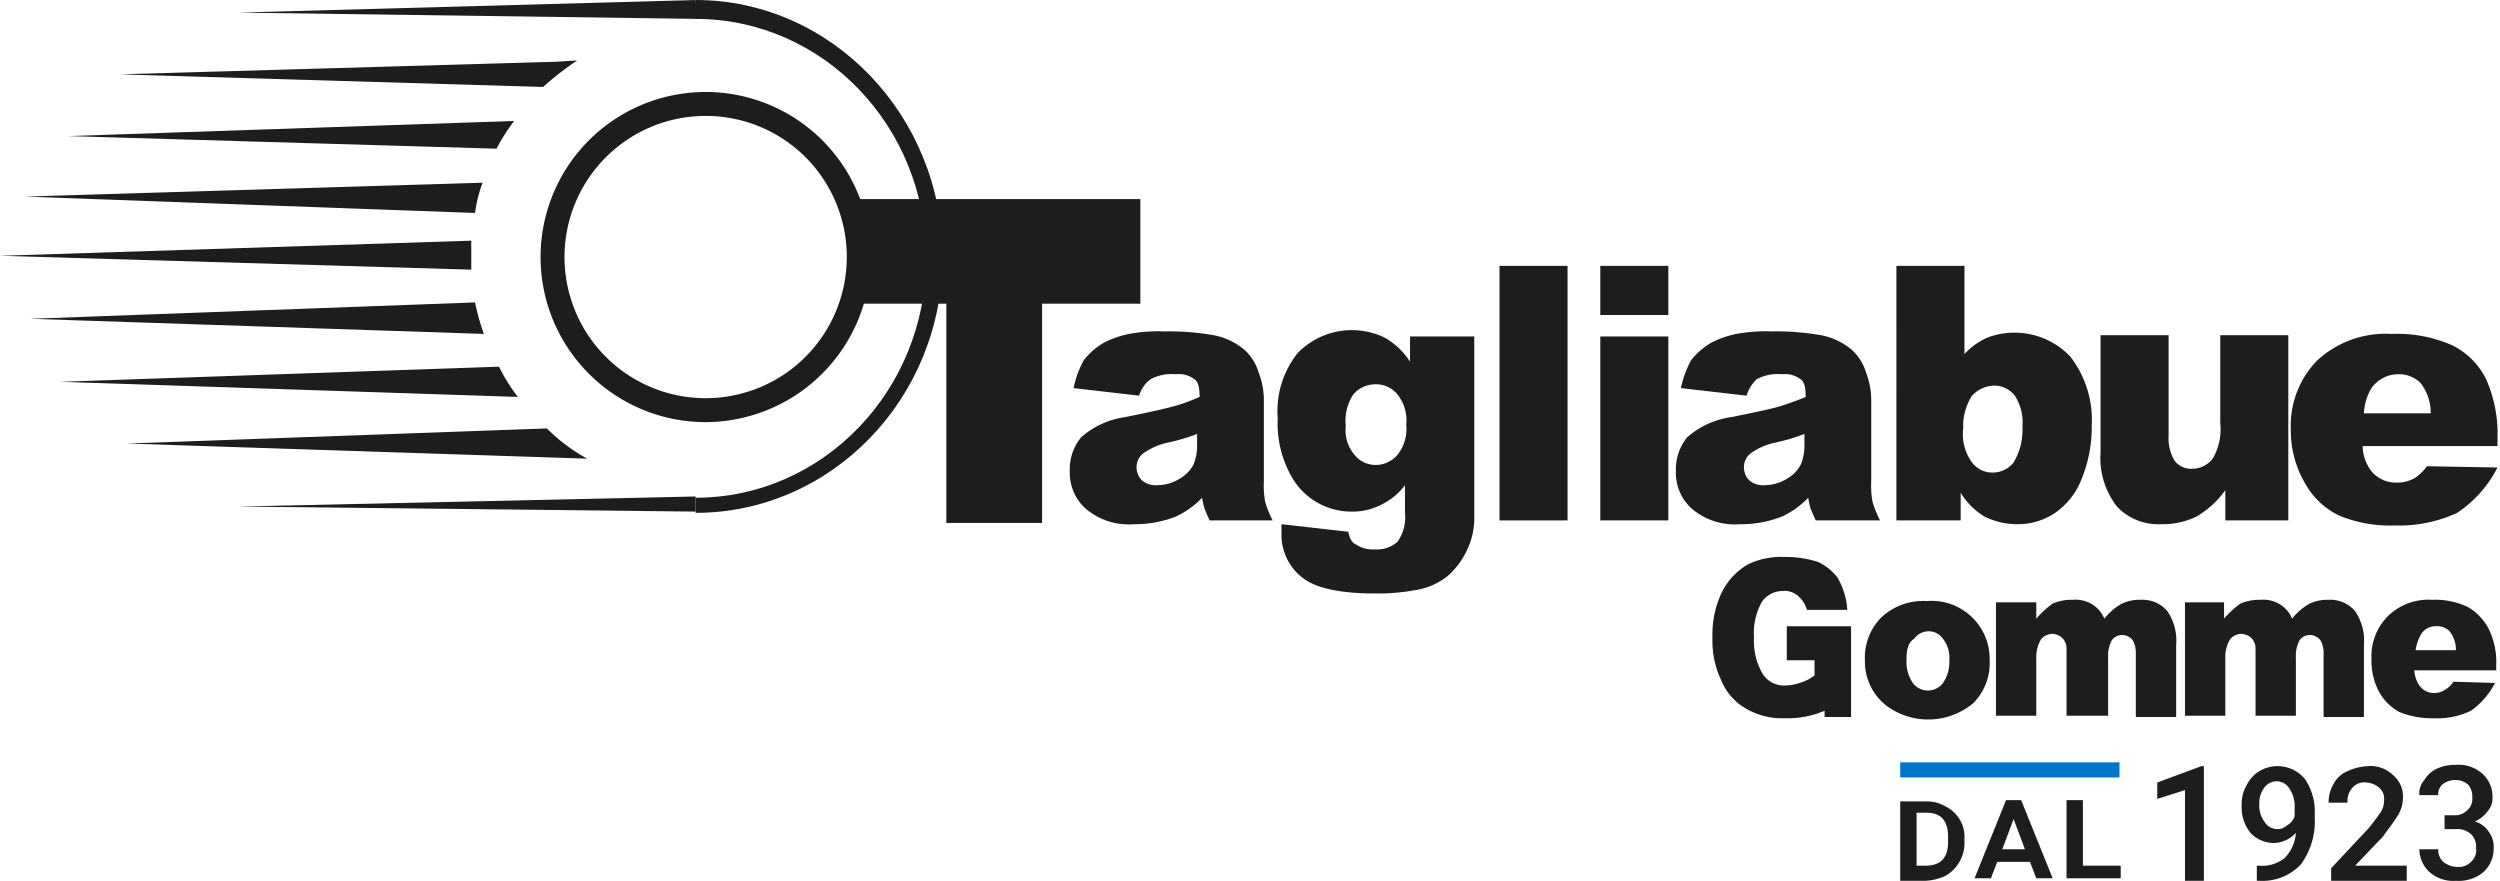
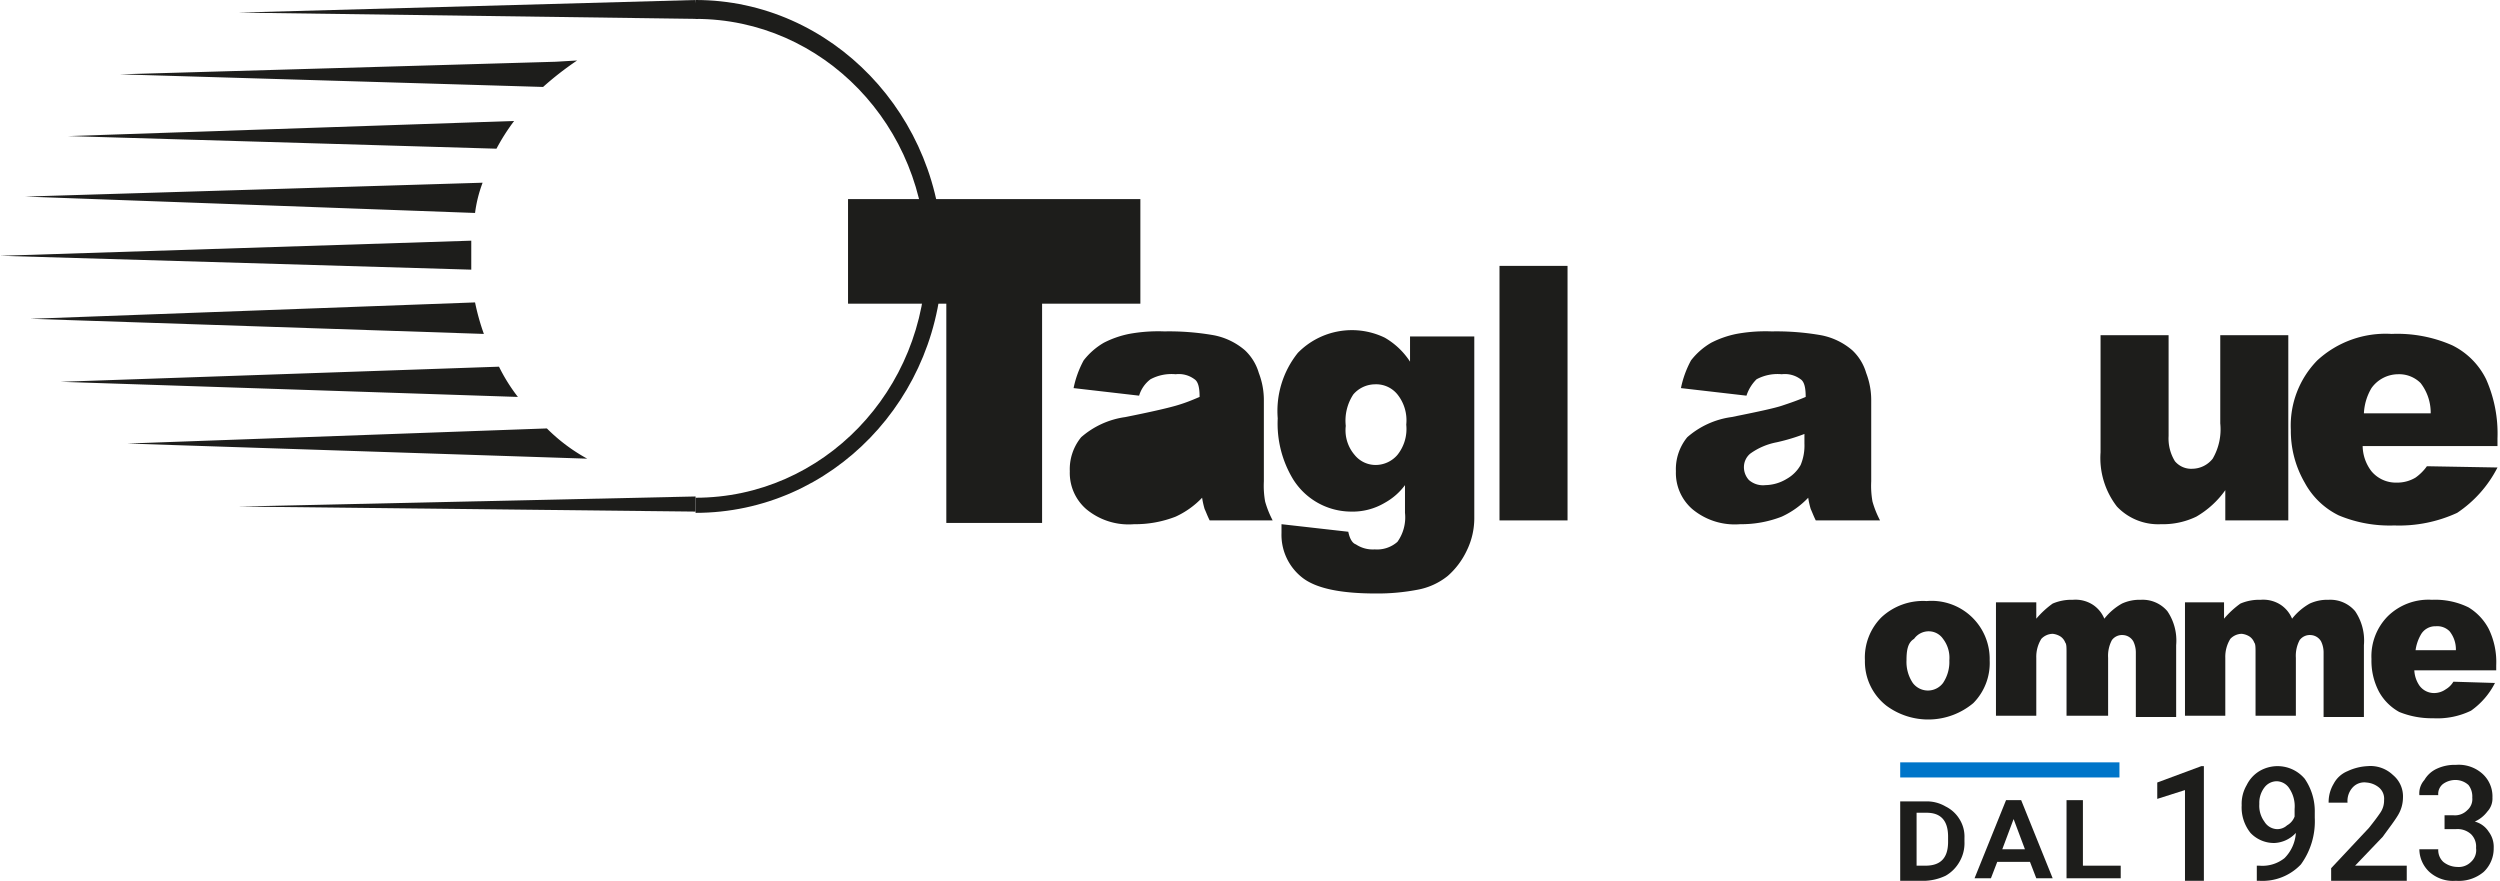
<svg xmlns="http://www.w3.org/2000/svg" id="Livello_1" data-name="Livello 1" width="198.4" height="69.9" viewBox="0 0 198.4 69.9">
  <defs>
    <style>.cls-1{fill:#1d1d1b;}.cls-2{fill:#0075c9;}</style>
  </defs>
  <title>tagliabue-tyres-logo</title>
  <path class="cls-1" d="M174.9,69.9h-1.5V62.7l-2.2.7V62.1l3.5-1.3h.2Z" />
  <path class="cls-1" d="M182.2,66.1a2.46,2.46,0,0,1-1.7.8,2.56,2.56,0,0,1-1.9-.8,3.23,3.23,0,0,1-.7-2.2,2.93,2.93,0,0,1,.4-1.6,2.66,2.66,0,0,1,1-1.1,2.82,2.82,0,0,1,3.6.6,4.55,4.55,0,0,1,.8,2.7v.4a5.82,5.82,0,0,1-1.1,3.7,4.2,4.2,0,0,1-3.3,1.3h-.2V68.7h.2a2.81,2.81,0,0,0,2-.6A3.12,3.12,0,0,0,182.2,66.1Zm-1.5-.3a1.14,1.14,0,0,0,.8-.3,1.34,1.34,0,0,0,.6-.7v-.6a2.54,2.54,0,0,0-.4-1.6,1.22,1.22,0,0,0-1-.6,1.23,1.23,0,0,0-1,.5,2,2,0,0,0-.4,1.3,2.12,2.12,0,0,0,.4,1.4A1.22,1.22,0,0,0,180.7,65.8Z" />
  <path class="cls-1" d="M191,69.9h-6v-1l3-3.2q.6-.75.9-1.2a1.69,1.69,0,0,0,.3-1,1.16,1.16,0,0,0-.4-1,1.78,1.78,0,0,0-1-.4,1.25,1.25,0,0,0-1.1.4,1.59,1.59,0,0,0-.4,1.2h-1.5a2.82,2.82,0,0,1,.4-1.5,2.17,2.17,0,0,1,1.1-1,4.19,4.19,0,0,1,1.6-.4,2.58,2.58,0,0,1,2,.7,2.2,2.2,0,0,1,.8,1.8,2.73,2.73,0,0,1-.4,1.4c-.3.5-.7,1-1.2,1.7l-2.2,2.3H191v1.2Z" />
  <path class="cls-1" d="M193.8,64.7h.9a1.37,1.37,0,0,0,1.1-.4,1.16,1.16,0,0,0,.4-1,1.49,1.49,0,0,0-.3-1,1.53,1.53,0,0,0-1-.4,1.69,1.69,0,0,0-1,.3,1,1,0,0,0-.4.9H192a1.59,1.59,0,0,1,.4-1.2,2.19,2.19,0,0,1,1-.9,3.34,3.34,0,0,1,1.5-.3,2.82,2.82,0,0,1,2.1.7,2.41,2.41,0,0,1,.8,1.9,1.5,1.5,0,0,1-.4,1.1,2.54,2.54,0,0,1-1,.8,1.88,1.88,0,0,1,1.1.8,2,2,0,0,1,.4,1.3,2.56,2.56,0,0,1-.8,1.9,3.07,3.07,0,0,1-2.2.7,2.82,2.82,0,0,1-2.1-.7,2.5,2.5,0,0,1-.8-1.8h1.5a1.28,1.28,0,0,0,.4,1,1.82,1.82,0,0,0,1.1.4,1.37,1.37,0,0,0,1.1-.4,1.25,1.25,0,0,0,.4-1.1,1.37,1.37,0,0,0-.4-1.1,1.59,1.59,0,0,0-1.2-.4H194V64.7Z" />
  <path class="cls-1" d="M150.8,69.8V63.6h2a2.93,2.93,0,0,1,1.6.4,2.66,2.66,0,0,1,1.1,1,2.6,2.6,0,0,1,.4,1.5v.3a2.93,2.93,0,0,1-.4,1.6,2.91,2.91,0,0,1-1.1,1.1,4.19,4.19,0,0,1-1.6.4h-2Zm1.3-5.2v4.1h.7c1.2,0,1.8-.6,1.8-1.9v-.4c0-1.3-.6-1.9-1.7-1.9h-.8Z" />
  <path class="cls-1" d="M161.1,68.4h-2.6l-.5,1.3h-1.3l2.5-6.2h1.2l2.5,6.2h-1.3Zm-2.2-1h1.8l-.9-2.4Z" />
  <path class="cls-1" d="M165.3,68.7h3v1H164V63.5h1.3Z" />
  <rect class="cls-2" x="150.8" y="60.5" width="17.4" height="1.2" />
-   <path class="cls-1" d="M56,33.5A13.1,13.1,0,1,1,69.1,20.4,13.14,13.14,0,0,1,56,33.5ZM56,9.2A11.2,11.2,0,1,0,67.2,20.4,11.18,11.18,0,0,0,56,9.2Z" />
  <path class="cls-1" d="M55.2,0h0V1.5c10.1,0,18.3,8.5,18.3,19s-8.2,19-18.3,19v1.2h0c10.8,0,19.6-9.1,19.6-20.3S66,0,55.2,0" />
  <polygon class="cls-1" points="55.2 40.6 18.9 40.2 55.2 39.4 55.2 40.6" />
  <polygon class="cls-1" points="55.4 1.5 18.9 1 55.2 0 55.4 1.5" />
  <path class="cls-1" d="M43.4,34,10.1,35.2l36.5,1.2A14.09,14.09,0,0,1,43.4,34" />
  <path class="cls-1" d="M45.8,4.8l-1.7.1L9.5,5.9l33.6,1a24.72,24.72,0,0,1,2.7-2.1" />
  <path class="cls-1" d="M40.8,9.6,5.4,10.8l34,1a16.44,16.44,0,0,1,1.4-2.2" />
  <path class="cls-1" d="M38.3,14.5,2,15.6l35.7,1.3a10.55,10.55,0,0,1,.6-2.4" />
  <path class="cls-1" d="M37.4,20.3V19.1L0,20.3l37.4,1.1V20.3" />
  <path class="cls-1" d="M37.7,24,2.4,25.3l36,1.2a18.24,18.24,0,0,1-.7-2.5" />
  <path class="cls-1" d="M39.6,29.1,4.8,30.3l36.3,1.2a14,14,0,0,1-1.5-2.4" />
-   <path class="cls-1" d="M90.4,31.4l-5.2-.6a7.87,7.87,0,0,1,.8-2.2,5.56,5.56,0,0,1,1.6-1.4,7.71,7.71,0,0,1,2-.7,12.74,12.74,0,0,1,2.8-.2,20.57,20.57,0,0,1,3.9.3,5.32,5.32,0,0,1,2.5,1.2,4,4,0,0,1,1.1,1.8,6,6,0,0,1,.4,2.2v6.4a7.12,7.12,0,0,0,.1,1.6,7.72,7.72,0,0,0,.6,1.5H96c-.2-.4-.3-.7-.4-.9a6.37,6.37,0,0,1-.2-.9A6.85,6.85,0,0,1,93.3,41a8.81,8.81,0,0,1-3.3.6,5.25,5.25,0,0,1-3.8-1.2,3.8,3.8,0,0,1-1.3-3,4,4,0,0,1,.9-2.7,6.71,6.71,0,0,1,3.5-1.6c2-.4,3.3-.7,4-.9s1.2-.4,1.9-.7c0-.7-.1-1.2-.4-1.4a2.08,2.08,0,0,0-1.5-.4,3.52,3.52,0,0,0-2,.4,2.54,2.54,0,0,0-.9,1.3m4.7,3a15.46,15.46,0,0,1-2.3.7,5.27,5.27,0,0,0-2.1.9,1.39,1.39,0,0,0-.5,1,1.5,1.5,0,0,0,.4,1.1,1.7,1.7,0,0,0,1.3.4,3.37,3.37,0,0,0,1.7-.5,2.89,2.89,0,0,0,1.1-1.1,4,4,0,0,0,.3-1.7v-.8Z" />
+   <path class="cls-1" d="M90.4,31.4l-5.2-.6a7.87,7.87,0,0,1,.8-2.2,5.56,5.56,0,0,1,1.6-1.4,7.71,7.71,0,0,1,2-.7,12.74,12.74,0,0,1,2.8-.2,20.57,20.57,0,0,1,3.9.3,5.32,5.32,0,0,1,2.5,1.2,4,4,0,0,1,1.1,1.8,6,6,0,0,1,.4,2.2v6.4a7.12,7.12,0,0,0,.1,1.6,7.72,7.72,0,0,0,.6,1.5H96c-.2-.4-.3-.7-.4-.9a6.37,6.37,0,0,1-.2-.9A6.85,6.85,0,0,1,93.3,41a8.81,8.81,0,0,1-3.3.6,5.25,5.25,0,0,1-3.8-1.2,3.8,3.8,0,0,1-1.3-3,4,4,0,0,1,.9-2.7,6.71,6.71,0,0,1,3.5-1.6c2-.4,3.3-.7,4-.9s1.2-.4,1.9-.7c0-.7-.1-1.2-.4-1.4a2.08,2.08,0,0,0-1.5-.4,3.52,3.52,0,0,0-2,.4,2.54,2.54,0,0,0-.9,1.3m4.7,3v-.8Z" />
  <path class="cls-1" d="M111.9,26.7H117V41.1a5.83,5.83,0,0,1-.6,2.6,6.18,6.18,0,0,1-1.5,2,5.35,5.35,0,0,1-2.4,1.1,16.86,16.86,0,0,1-3.3.3c-2.8,0-4.8-.4-5.9-1.3a4.31,4.31,0,0,1-1.6-3.5v-.7l5.3.6c.1.5.3.9.6,1a2.41,2.41,0,0,0,1.5.4,2.44,2.44,0,0,0,1.8-.6,3.34,3.34,0,0,0,.6-2.3V38.5a5,5,0,0,1-1.6,1.4,5,5,0,0,1-2.7.7,5.44,5.44,0,0,1-4.6-2.6,8.53,8.53,0,0,1-1.2-4.8A7.37,7.37,0,0,1,103,28a6,6,0,0,1,6.9-1.2,5.93,5.93,0,0,1,2,1.9Zm-5.1,7.1a3,3,0,0,0,.7,2.3,2.14,2.14,0,0,0,1.7.8,2.29,2.29,0,0,0,1.7-.8,3.29,3.29,0,0,0,.7-2.4,3.29,3.29,0,0,0-.7-2.4,2.17,2.17,0,0,0-1.8-.8,2.29,2.29,0,0,0-1.7.8,3.79,3.79,0,0,0-.6,2.5" />
  <rect class="cls-1" x="119" y="21.1" width="5.4" height="20.2" />
-   <path class="cls-1" d="M127,21.1h5.4V25H127Zm0,5.6h5.4V41.3H127Z" />
  <path class="cls-1" d="M138.6,31.4l-5.2-.6a7.87,7.87,0,0,1,.8-2.2,5.56,5.56,0,0,1,1.6-1.4,7.71,7.71,0,0,1,2-.7,12.74,12.74,0,0,1,2.8-.2,20.57,20.57,0,0,1,3.9.3,5.32,5.32,0,0,1,2.5,1.2,4,4,0,0,1,1.1,1.8,6,6,0,0,1,.4,2.2v6.4a7.12,7.12,0,0,0,.1,1.6,7.72,7.72,0,0,0,.6,1.5h-5.1c-.2-.4-.3-.7-.4-.9a6.37,6.37,0,0,1-.2-.9,6.85,6.85,0,0,1-2.1,1.5,8.81,8.81,0,0,1-3.3.6,5.25,5.25,0,0,1-3.8-1.2,3.8,3.8,0,0,1-1.3-3,4,4,0,0,1,.9-2.7,6.71,6.71,0,0,1,3.5-1.6c2-.4,3.4-.7,4-.9s1.2-.4,1.9-.7c0-.7-.1-1.2-.4-1.4a2.08,2.08,0,0,0-1.5-.4,3.52,3.52,0,0,0-2,.4,3.22,3.22,0,0,0-.8,1.3m4.7,3a15.46,15.46,0,0,1-2.3.7,5.27,5.27,0,0,0-2.1.9,1.39,1.39,0,0,0-.5,1,1.5,1.5,0,0,0,.4,1.1,1.7,1.7,0,0,0,1.3.4,3.37,3.37,0,0,0,1.7-.5,2.89,2.89,0,0,0,1.1-1.1,4,4,0,0,0,.3-1.7v-.8Z" />
-   <path class="cls-1" d="M150.4,21.1h5.5v7a5.5,5.5,0,0,1,1.8-1.3,6.1,6.1,0,0,1,6.6,1.5,8.22,8.22,0,0,1,1.7,5.5,10.84,10.84,0,0,1-.8,4.2,5.82,5.82,0,0,1-2.1,2.7,5.29,5.29,0,0,1-3,.9,5.83,5.83,0,0,1-2.6-.6,5.61,5.61,0,0,1-1.9-1.9v2.2h-5.1V21.1ZM155.8,34a3.81,3.81,0,0,0,.7,2.7,2,2,0,0,0,1.7.8,2.09,2.09,0,0,0,1.6-.8,5,5,0,0,0,.7-2.8,4,4,0,0,0-.6-2.5,2.09,2.09,0,0,0-1.6-.8,2.5,2.5,0,0,0-1.8.8,4.48,4.48,0,0,0-.7,2.6" />
  <path class="cls-1" d="M181.7,41.3h-5.1V38.9a7.31,7.31,0,0,1-2.3,2.1,6.09,6.09,0,0,1-2.8.6,4.51,4.51,0,0,1-3.5-1.4,6.3,6.3,0,0,1-1.3-4.3V26.6h5.4v8a3.44,3.44,0,0,0,.5,2,1.68,1.68,0,0,0,1.4.6,2.09,2.09,0,0,0,1.6-.8,4.63,4.63,0,0,0,.6-2.8v-7h5.4V41.3Z" />
  <path class="cls-1" d="M198.4,35.4H187.5a3.37,3.37,0,0,0,.7,2,2.52,2.52,0,0,0,2,.9,2.82,2.82,0,0,0,1.5-.4,3.82,3.82,0,0,0,.9-.9l5.6.1a9.51,9.51,0,0,1-3.2,3.6,11,11,0,0,1-5,1,10.48,10.48,0,0,1-4.4-.8,6.13,6.13,0,0,1-2.7-2.6,8.21,8.21,0,0,1-1.1-4.2,7.39,7.39,0,0,1,2.1-5.5,8,8,0,0,1,5.9-2.1,10.81,10.81,0,0,1,4.8.9,5.89,5.89,0,0,1,2.7,2.7,10.64,10.64,0,0,1,.9,4.7v.6Zm-5.5-2.7a3.84,3.84,0,0,0-.8-2.3,2.41,2.41,0,0,0-1.8-.7,2.61,2.61,0,0,0-2.1,1.1,4.3,4.3,0,0,0-.6,2h5.3Z" />
  <polygon class="cls-1" points="67.3 15.8 90.5 15.8 90.5 24.1 82.7 24.1 82.7 41.5 75.1 41.5 75.1 24.1 67.3 24.1 67.3 15.8" />
  <path class="cls-1" d="M148,52.4a4.52,4.52,0,0,1,1.3-3.4,4.84,4.84,0,0,1,3.6-1.3,4.61,4.61,0,0,1,5,4.7,4.52,4.52,0,0,1-1.3,3.4,5.57,5.57,0,0,1-6.9.2,4.44,4.44,0,0,1-1.7-3.6m3.3,0a3,3,0,0,0,.5,1.8,1.5,1.5,0,0,0,2.4,0,3,3,0,0,0,.5-1.8,2.46,2.46,0,0,0-.5-1.7,1.38,1.38,0,0,0-1.1-.6,1.43,1.43,0,0,0-1.2.6c-.5.3-.6.9-.6,1.7" />
  <path class="cls-1" d="M158.6,47.8h3v1.3a7.1,7.1,0,0,1,1.3-1.2,3.81,3.81,0,0,1,1.6-.3,2.54,2.54,0,0,1,1.6.4,2.44,2.44,0,0,1,.9,1.1,4.71,4.71,0,0,1,1.4-1.2,3.34,3.34,0,0,1,1.5-.3,2.58,2.58,0,0,1,2.1.9,4.15,4.15,0,0,1,.7,2.7v5.7h-3.2V51.8a2,2,0,0,0-.2-.9,1,1,0,0,0-.8-.5,1,1,0,0,0-.9.4,2.65,2.65,0,0,0-.3,1.4v4.6H164v-5c0-.4,0-.7-.1-.8a1,1,0,0,0-.4-.5,1.42,1.42,0,0,0-.6-.2,1.27,1.27,0,0,0-.9.4,2.7,2.7,0,0,0-.4,1.5v4.6h-3.2v-9Z" />
  <path class="cls-1" d="M173.5,47.8h3v1.3a7.1,7.1,0,0,1,1.3-1.2,3.81,3.81,0,0,1,1.6-.3,2.54,2.54,0,0,1,1.6.4,2.44,2.44,0,0,1,.9,1.1,4.71,4.71,0,0,1,1.4-1.2,3.34,3.34,0,0,1,1.5-.3,2.58,2.58,0,0,1,2.1.9,4.15,4.15,0,0,1,.7,2.7v5.7h-3.2V51.8a2,2,0,0,0-.2-.9,1,1,0,0,0-.8-.5,1,1,0,0,0-.9.4,2.65,2.65,0,0,0-.3,1.4v4.6H179v-5c0-.4,0-.7-.1-.8a1,1,0,0,0-.4-.5,1.42,1.42,0,0,0-.6-.2,1.27,1.27,0,0,0-.9.4,2.7,2.7,0,0,0-.4,1.5v4.6h-3.2v-9Z" />
  <path class="cls-1" d="M198.2,53.2h-6.6a2.35,2.35,0,0,0,.4,1.2,1.43,1.43,0,0,0,1.2.6,1.61,1.61,0,0,0,.9-.3,1.7,1.7,0,0,0,.6-.6l3.3.1a6,6,0,0,1-1.9,2.2,6.12,6.12,0,0,1-3,.6,6.84,6.84,0,0,1-2.7-.5,4.09,4.09,0,0,1-1.6-1.6,5.26,5.26,0,0,1-.6-2.6,4.52,4.52,0,0,1,1.3-3.4,4.6,4.6,0,0,1,3.5-1.3,6,6,0,0,1,2.9.6,4.36,4.36,0,0,1,1.6,1.7,6,6,0,0,1,.6,2.9v.4Zm-3.3-1.7a2.29,2.29,0,0,0-.5-1.4,1.37,1.37,0,0,0-1.1-.4,1.31,1.31,0,0,0-1.2.7,3.37,3.37,0,0,0-.4,1.2h3.2Z" />
-   <path class="cls-1" d="M141.8,49.8v2.6H144v1.2a3.38,3.38,0,0,1-1.2.6,3.59,3.59,0,0,1-1.1.2,2,2,0,0,1-1.8-.9,5.11,5.11,0,0,1-.7-2.9,5.06,5.06,0,0,1,.6-2.8,2,2,0,0,1,1.7-.9,1.59,1.59,0,0,1,1.2.4,2.33,2.33,0,0,1,.7,1.1h3.2a5.7,5.7,0,0,0-.8-2.6,4.43,4.43,0,0,0-1.5-1.2,8.54,8.54,0,0,0-2.7-.4,6,6,0,0,0-2.9.6,5.23,5.23,0,0,0-2.1,2.3,7.82,7.82,0,0,0-.7,3.5,7.39,7.39,0,0,0,.7,3.4,4.59,4.59,0,0,0,1.9,2.2,5.69,5.69,0,0,0,3.1.8,7.66,7.66,0,0,0,2.7-.4c.2-.1.3-.1.5-.2v.5h2.1V49.7h-5.1Z" />
</svg>